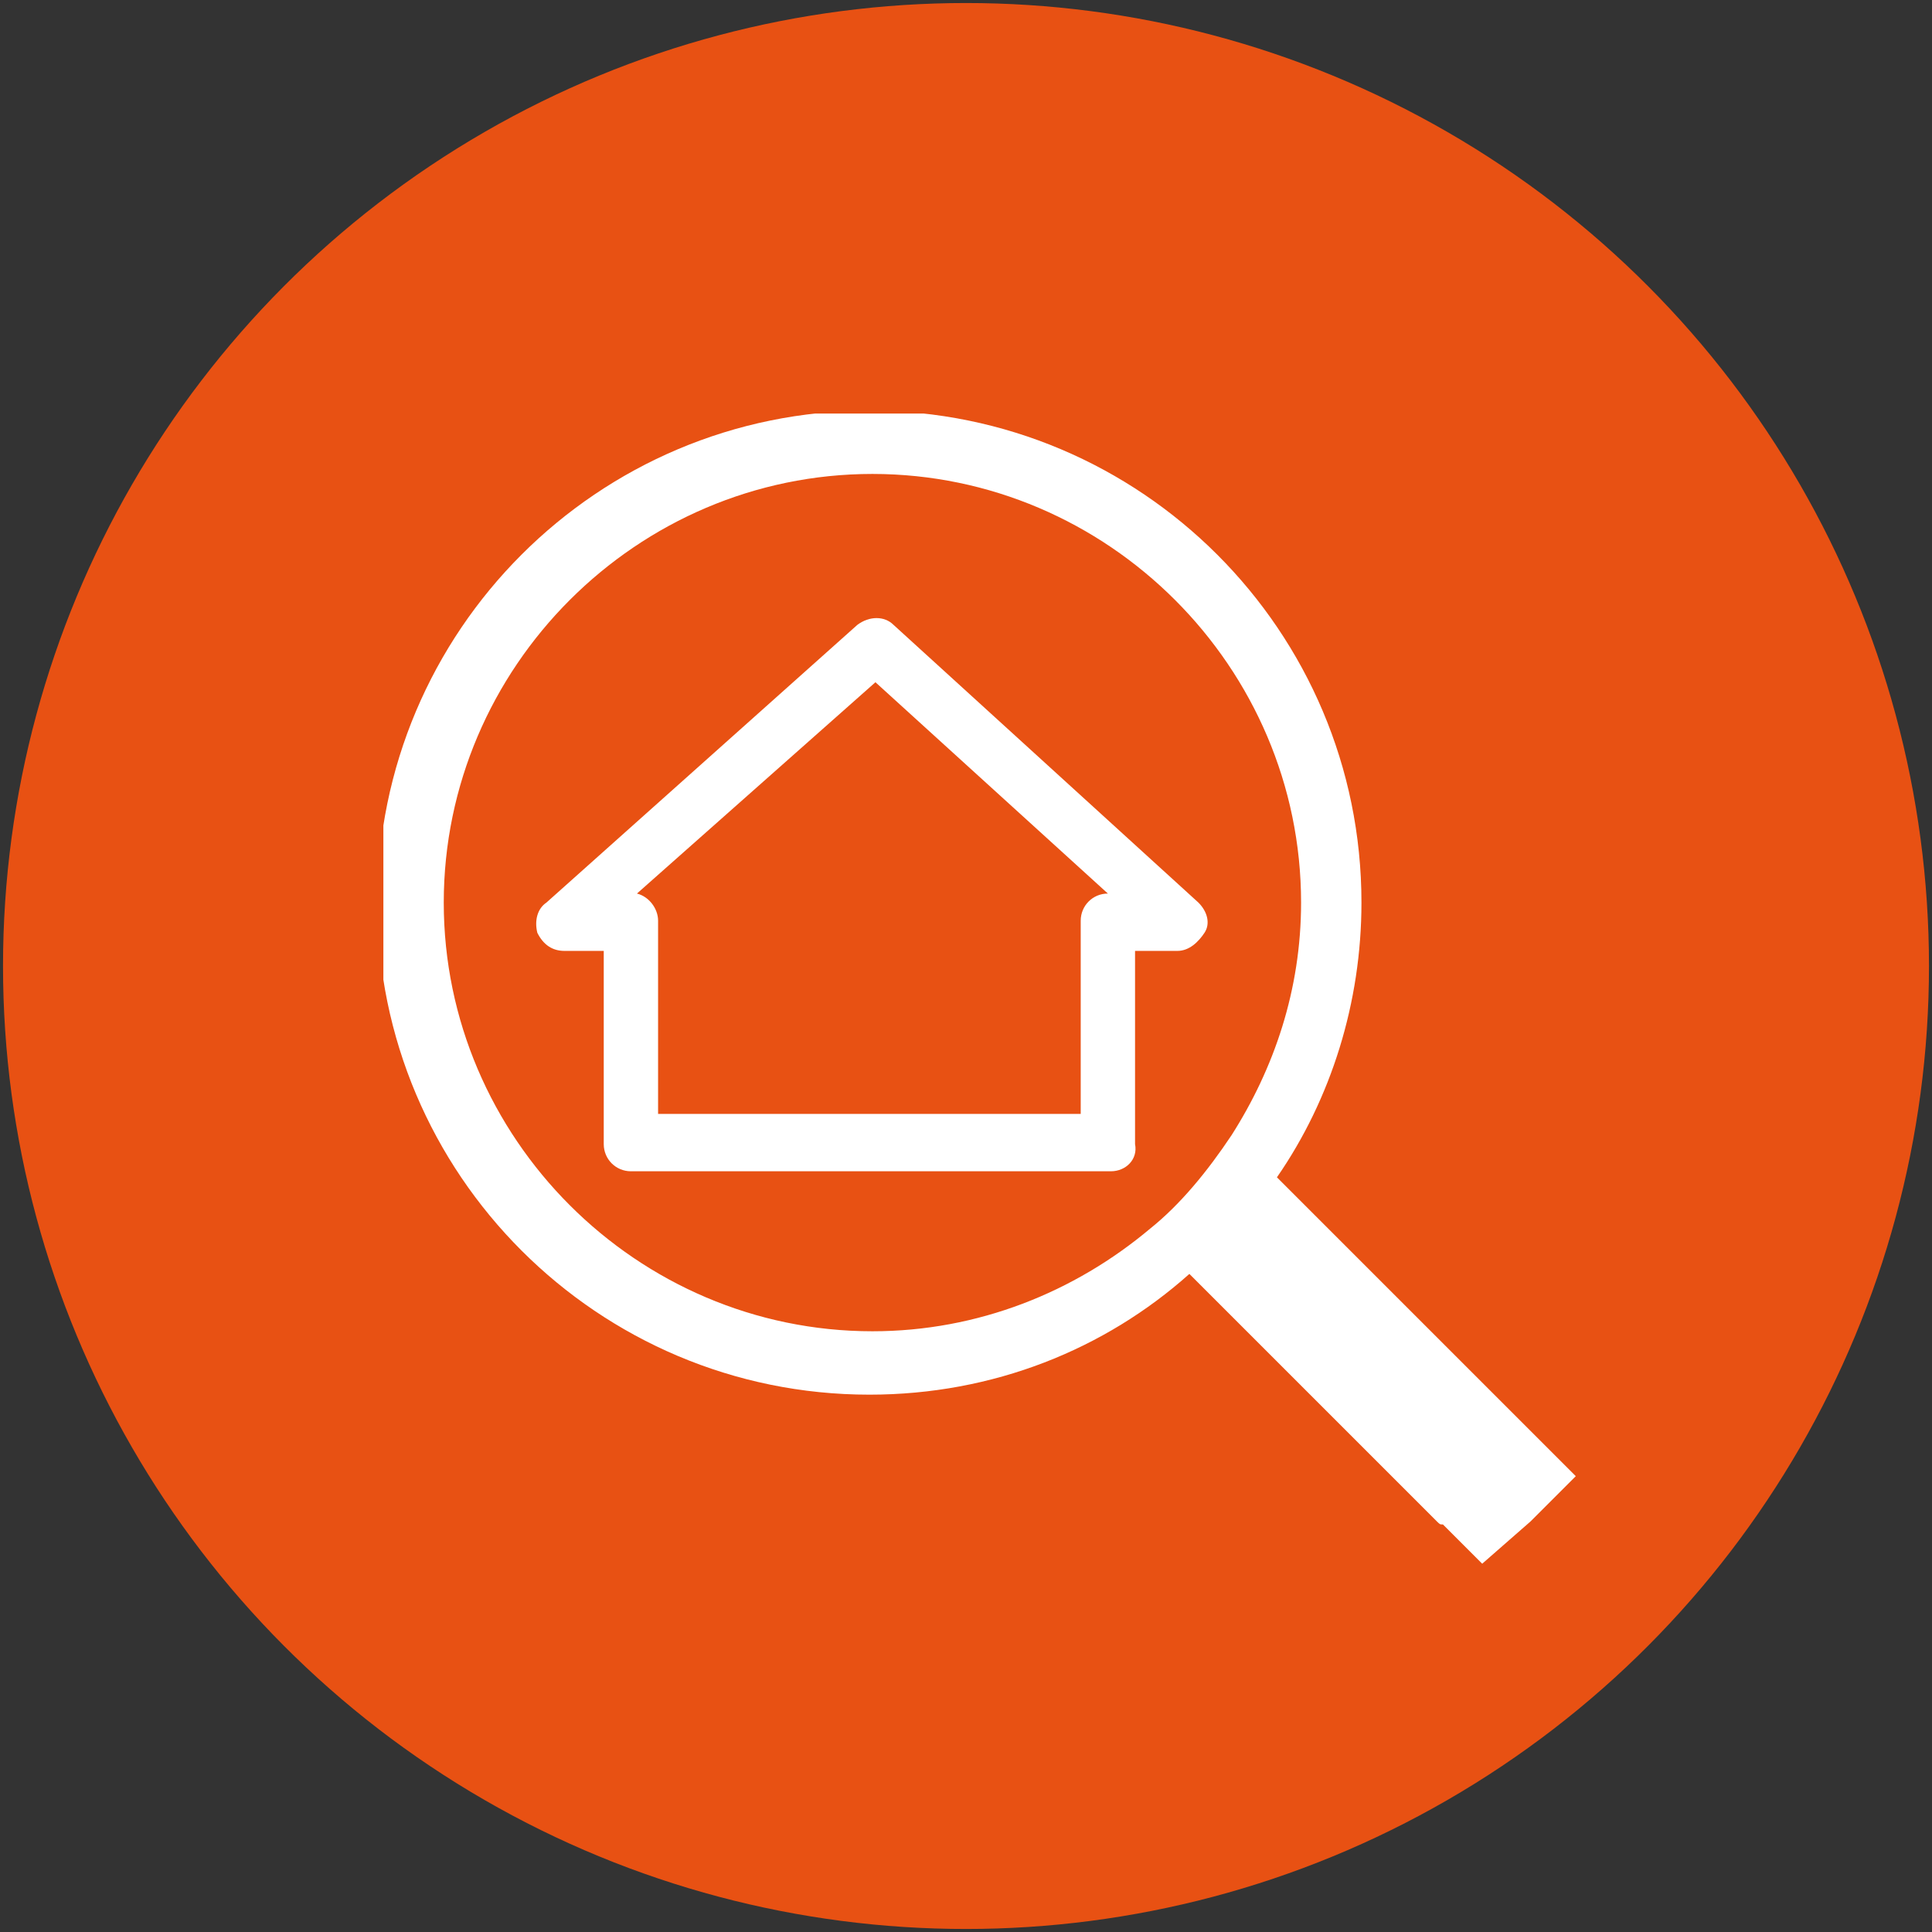
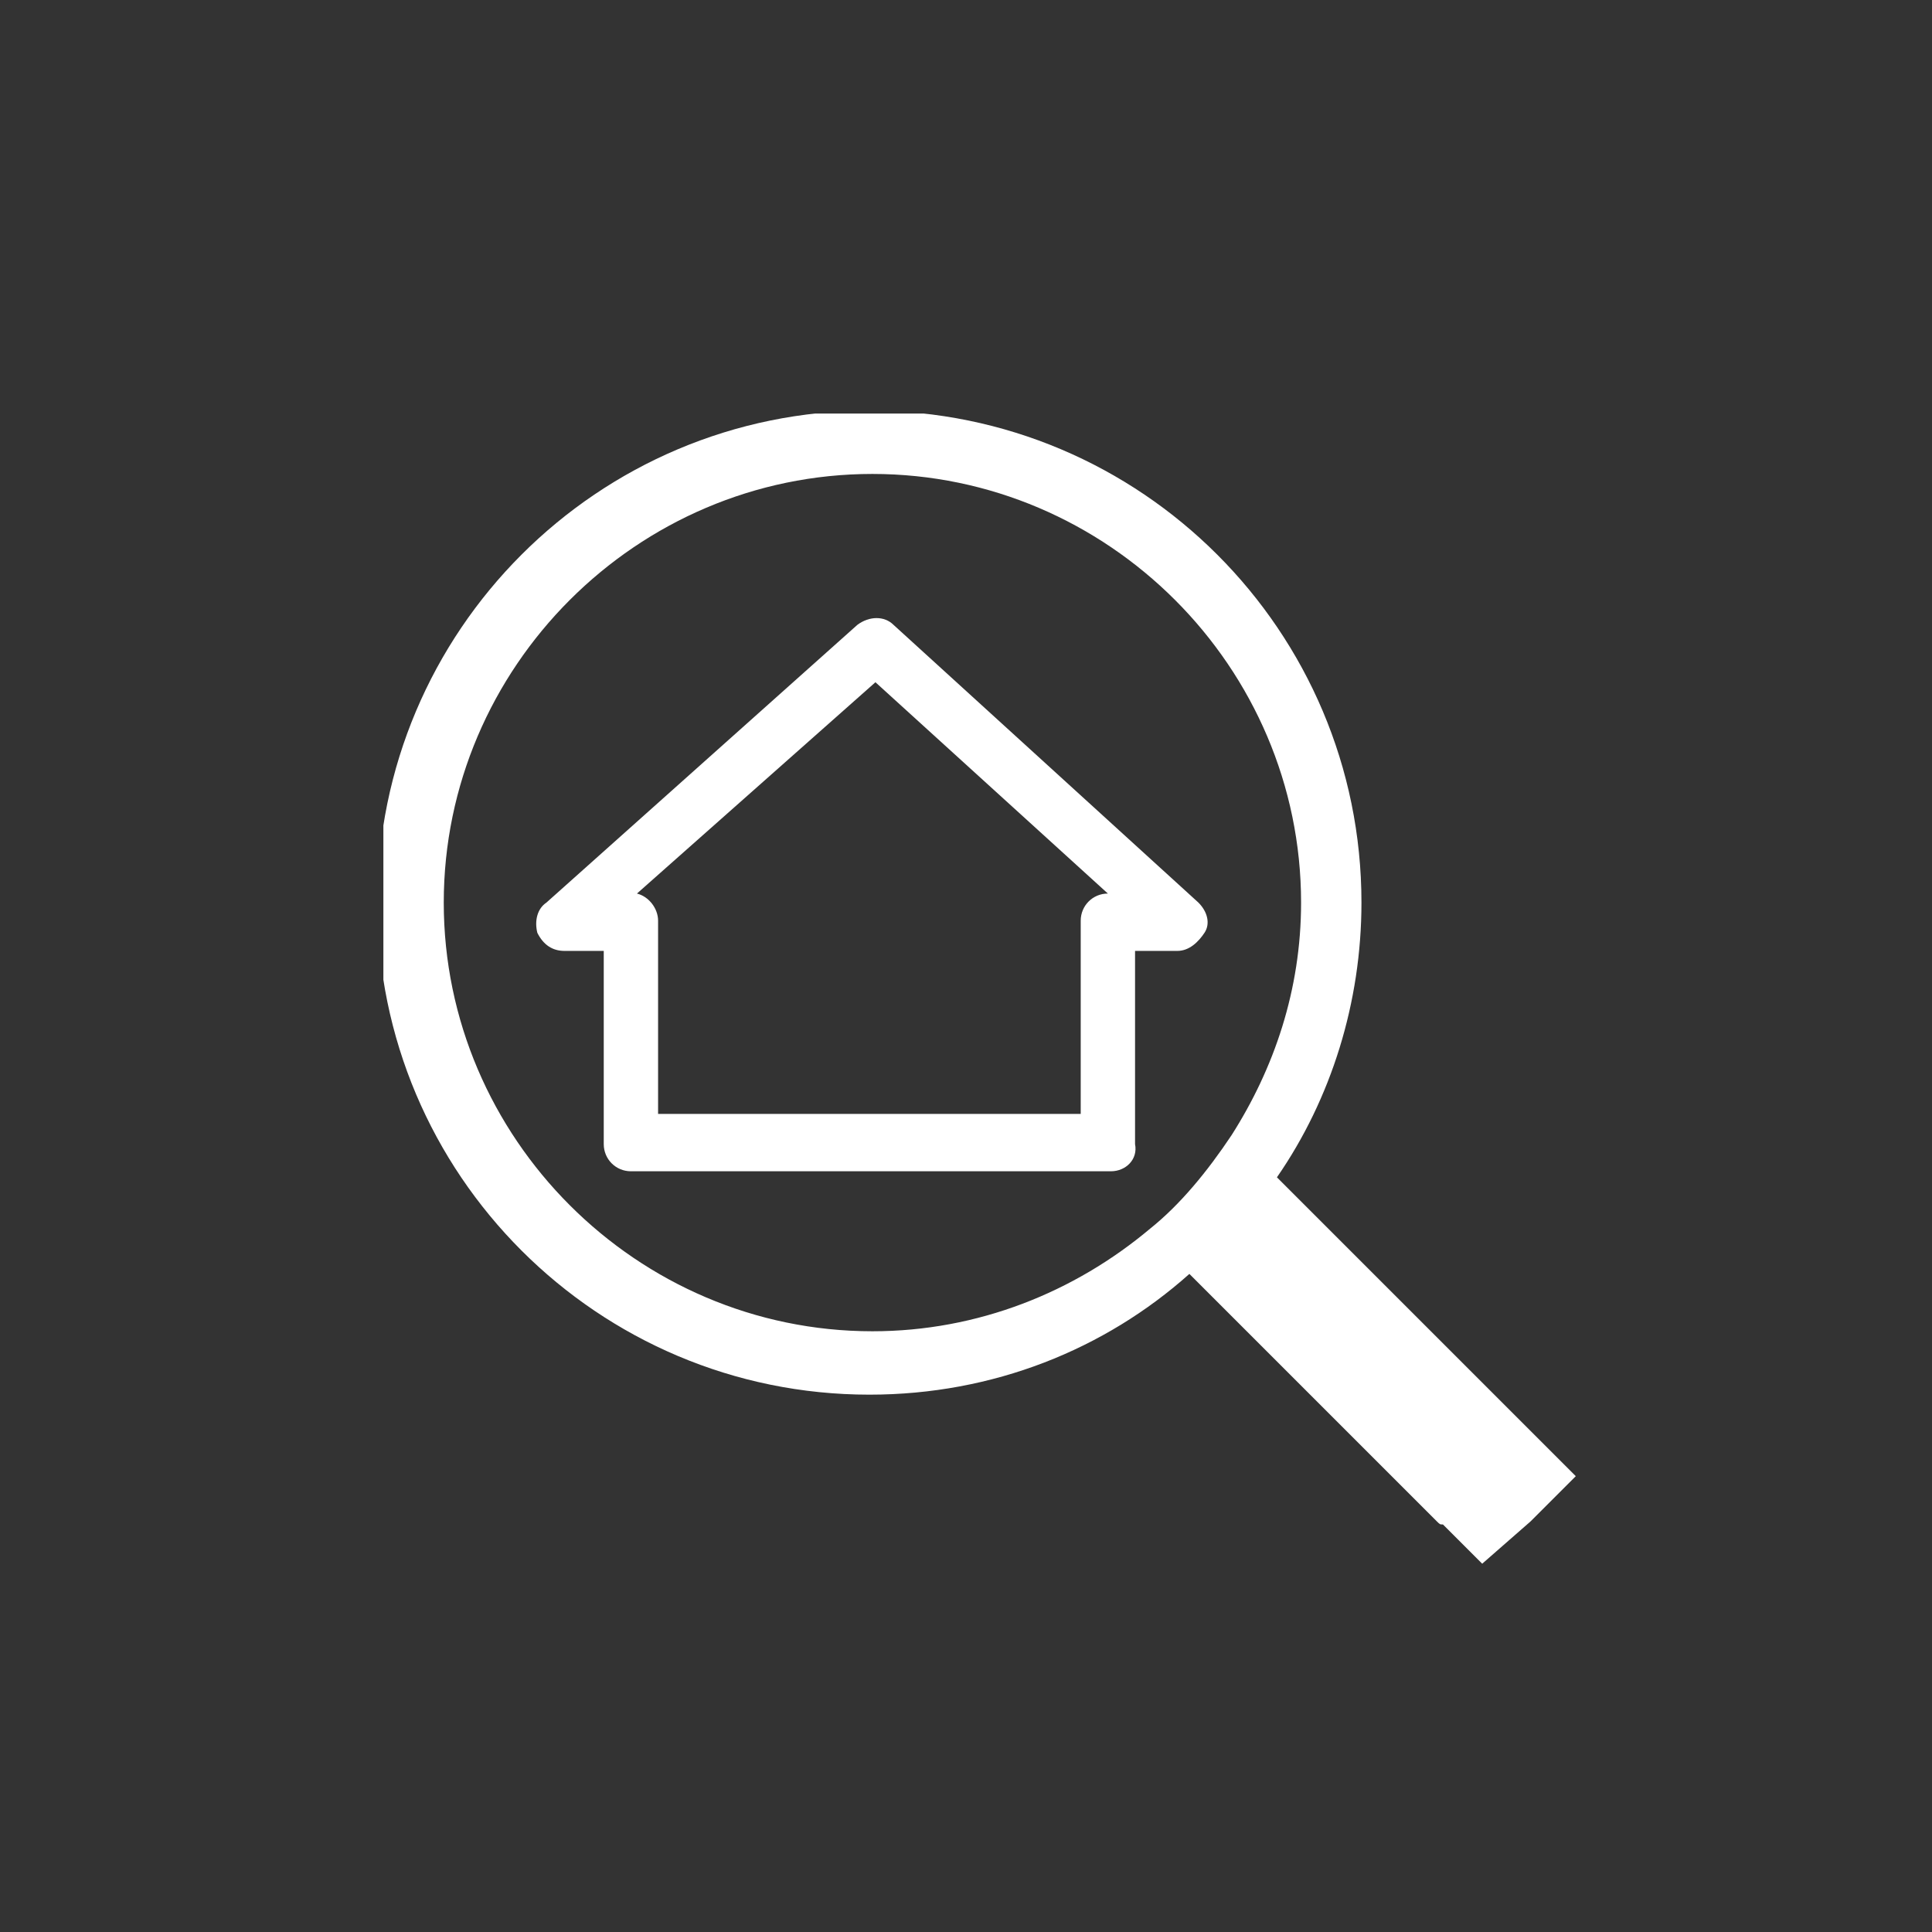
<svg xmlns="http://www.w3.org/2000/svg" xmlns:xlink="http://www.w3.org/1999/xlink" version="1.1" id="Ebene_1" x="0px" y="0px" viewBox="0 0 64 64" style="enable-background:new 0 0 64 64;" xml:space="preserve">
  <rect x="0" y="0" width="64" height="64" fill="#333333" stroke="none" />
  <style type="text/css">
	.st0{fill:#E85113;}
	.st1{clip-path:url(#SVGID_00000027591699632481157800000009061654989051889803_);fill:#FFFFFF;}
</style>
-   <circle id="Ellipse_38_00000123400620640696138520000002847520771483299468_" class="st0" cx="32" cy="32" r="31.9" />
  <g>
    <defs>
      <rect id="SVGID_1_" x="12.7" y="13.7" width="39.6" height="38.2" />
    </defs>
    <clipPath id="SVGID_00000117673677204824698340000002847485408460618651_">
      <use xlink:href="#SVGID_1_" style="overflow:visible;" />
    </clipPath>
    <path style="clip-path:url(#SVGID_00000117673677204824698340000002847485408460618651_);fill:#FFFFFF;" d="M38.1,40.7   c-2.5,2.1-5.7,3.4-9.2,3.4c-7.8,0-14.2-6.4-14.2-14.2c0-7.8,6.4-14.2,14.2-14.2c7.8,0,14.2,6.4,14.2,14.2c0,2.9-0.9,5.5-2.3,7.7   C40,38.8,39.1,39.9,38.1,40.7 M50.7,50.4l1.5-1.5l-1.5-1.5l-8.4-8.4c1.8-2.6,2.8-5.8,2.8-9.1c0-9-7.3-16.3-16.3-16.3   c-9,0-16.3,7.3-16.3,16.3c0,9,7.3,16.3,16.3,16.3c4.1,0,7.8-1.5,10.6-4l8.2,8.2c0.1,0.1,0.1,0.1,0.2,0.1l1.3,1.3L50.7,50.4   C50.7,50.4,50.7,50.4,50.7,50.4L50.7,50.4" />
    <path style="clip-path:url(#SVGID_00000117673677204824698340000002847485408460618651_);fill:#FFFFFF;" d="M21.8,36.9h14v-6.4   c0-0.5,0.4-0.9,0.9-0.9l-7.7-7l-7.9,7c0.4,0.1,0.7,0.5,0.7,0.9V36.9z M36.8,38.8H20.9c-0.5,0-0.9-0.4-0.9-0.9v-6.4h-1.3   c-0.4,0-0.7-0.2-0.9-0.6c-0.1-0.4,0-0.8,0.3-1l10.3-9.2c0.4-0.3,0.9-0.3,1.2,0l10.1,9.2c0.3,0.3,0.4,0.7,0.2,1s-0.5,0.6-0.9,0.6   h-1.4v6.4C37.7,38.4,37.3,38.8,36.8,38.8" />
  </g>
</svg>